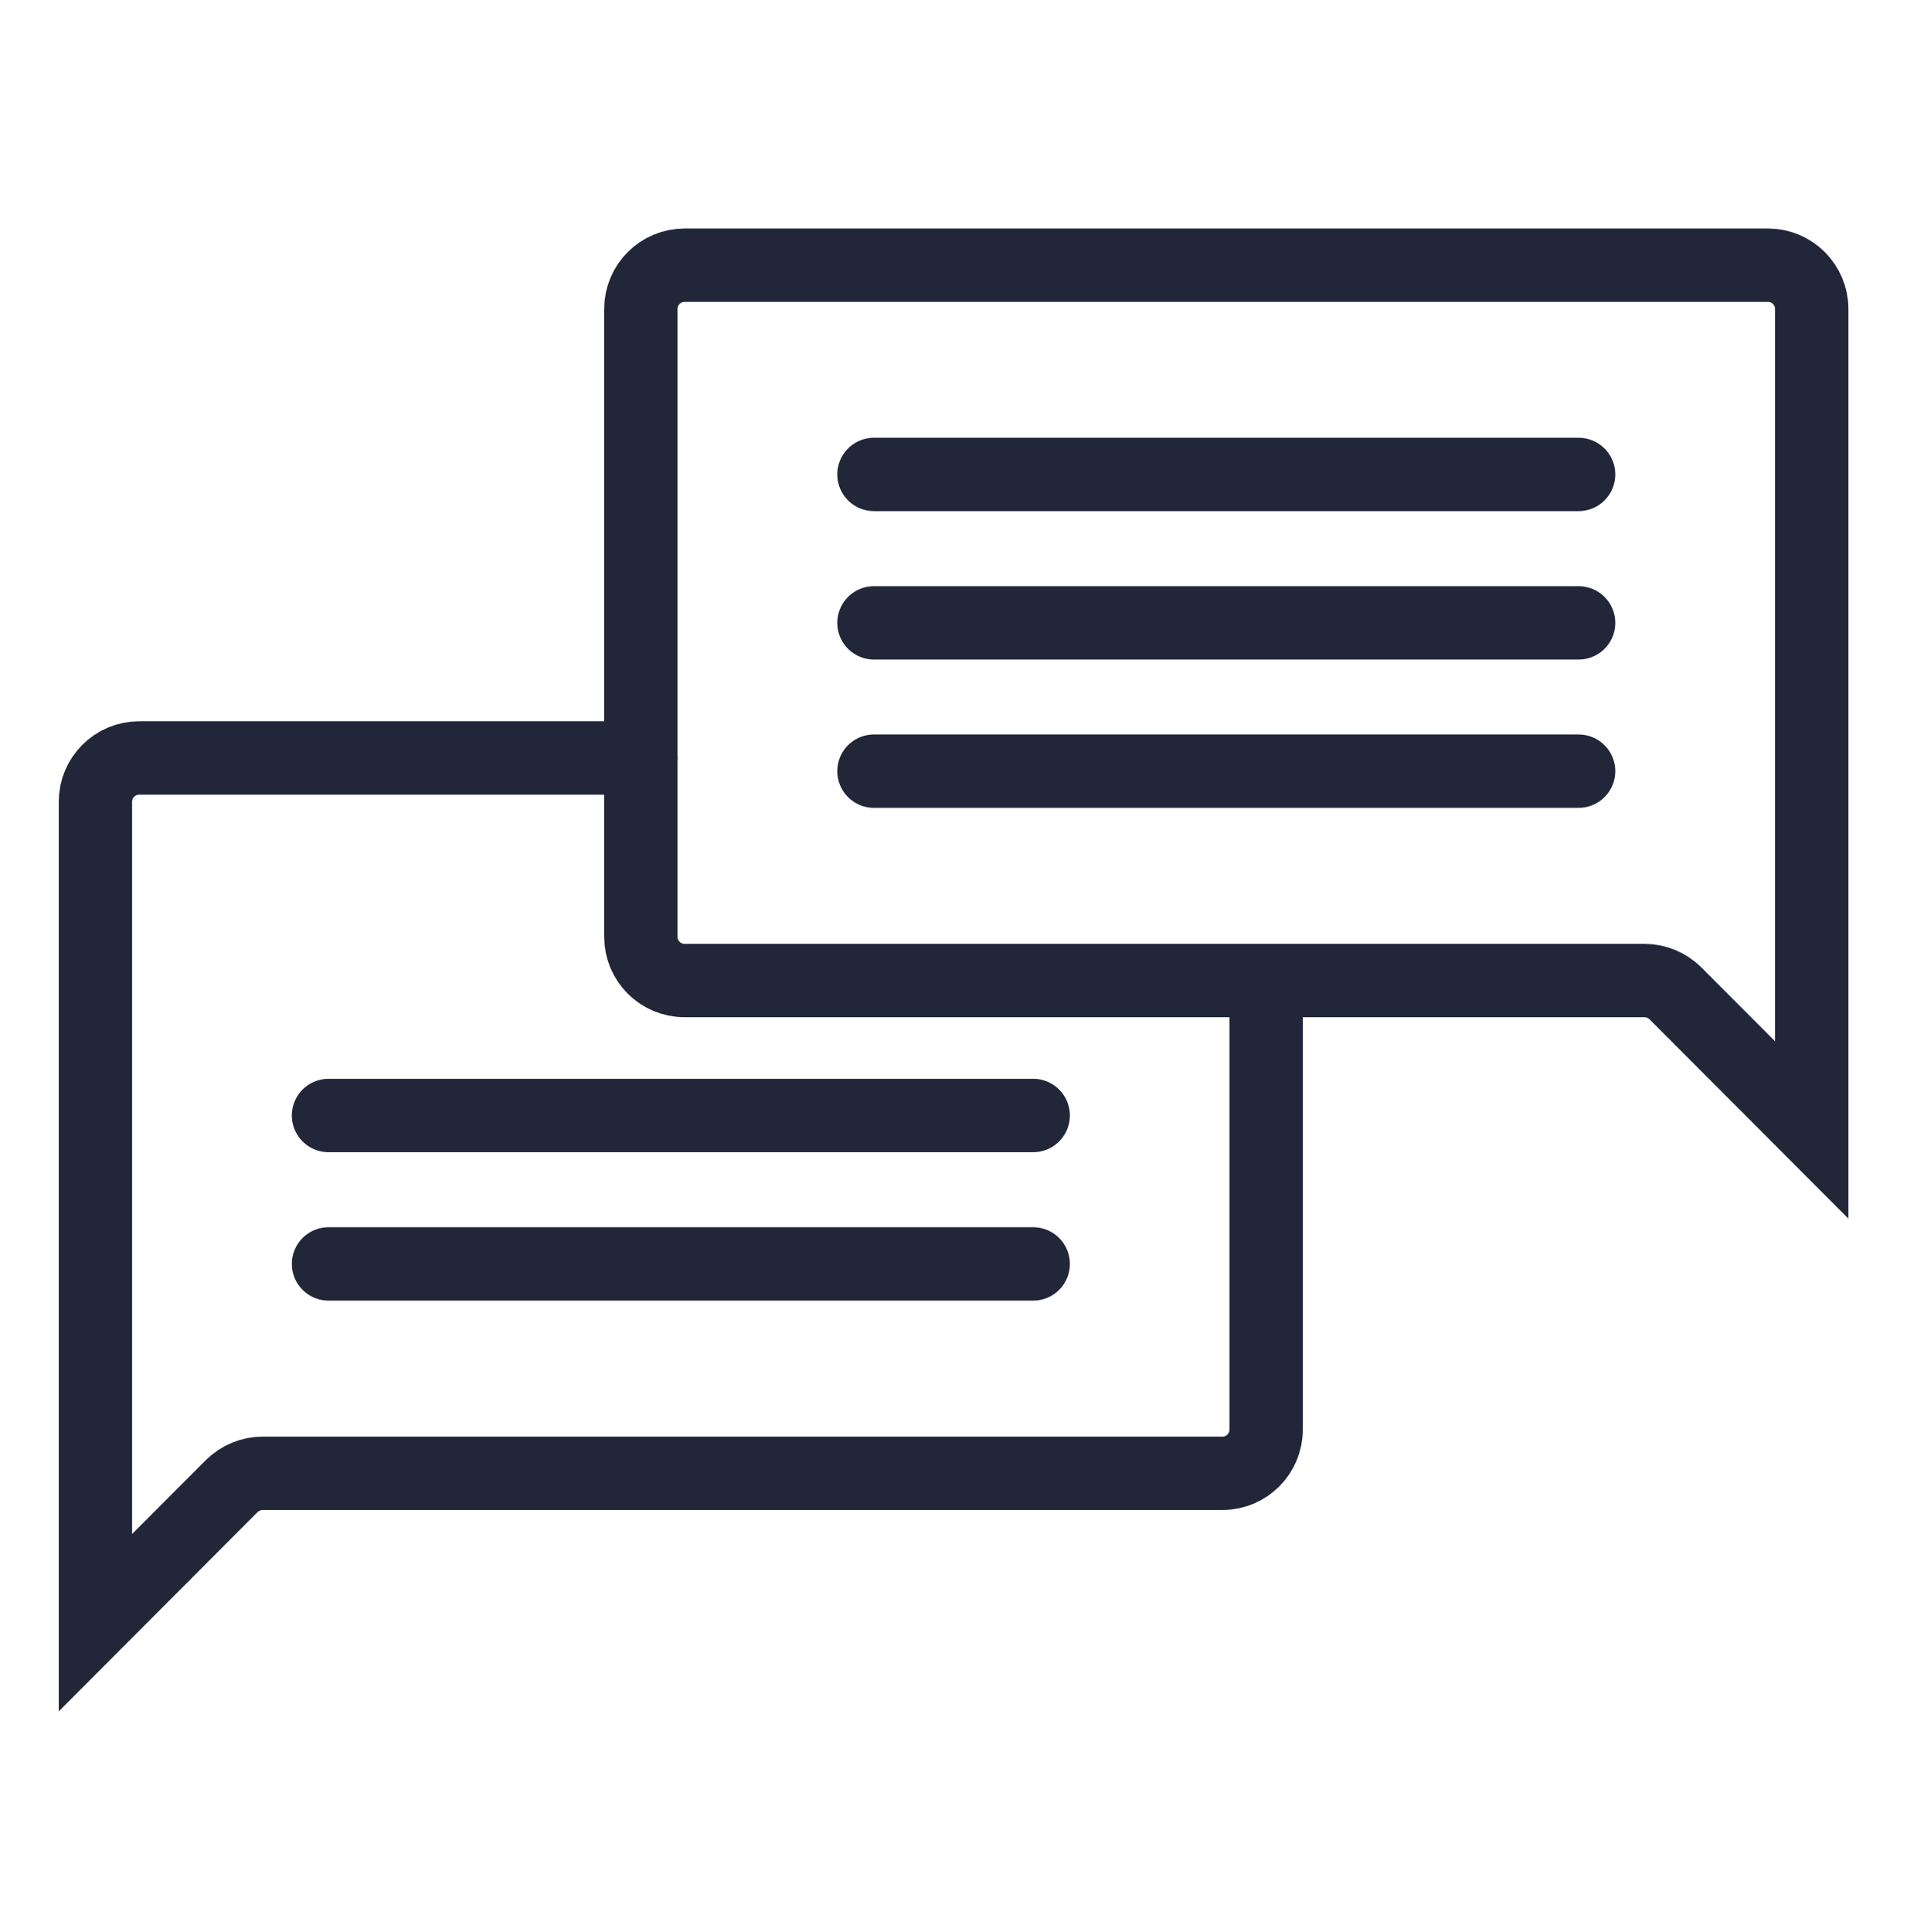
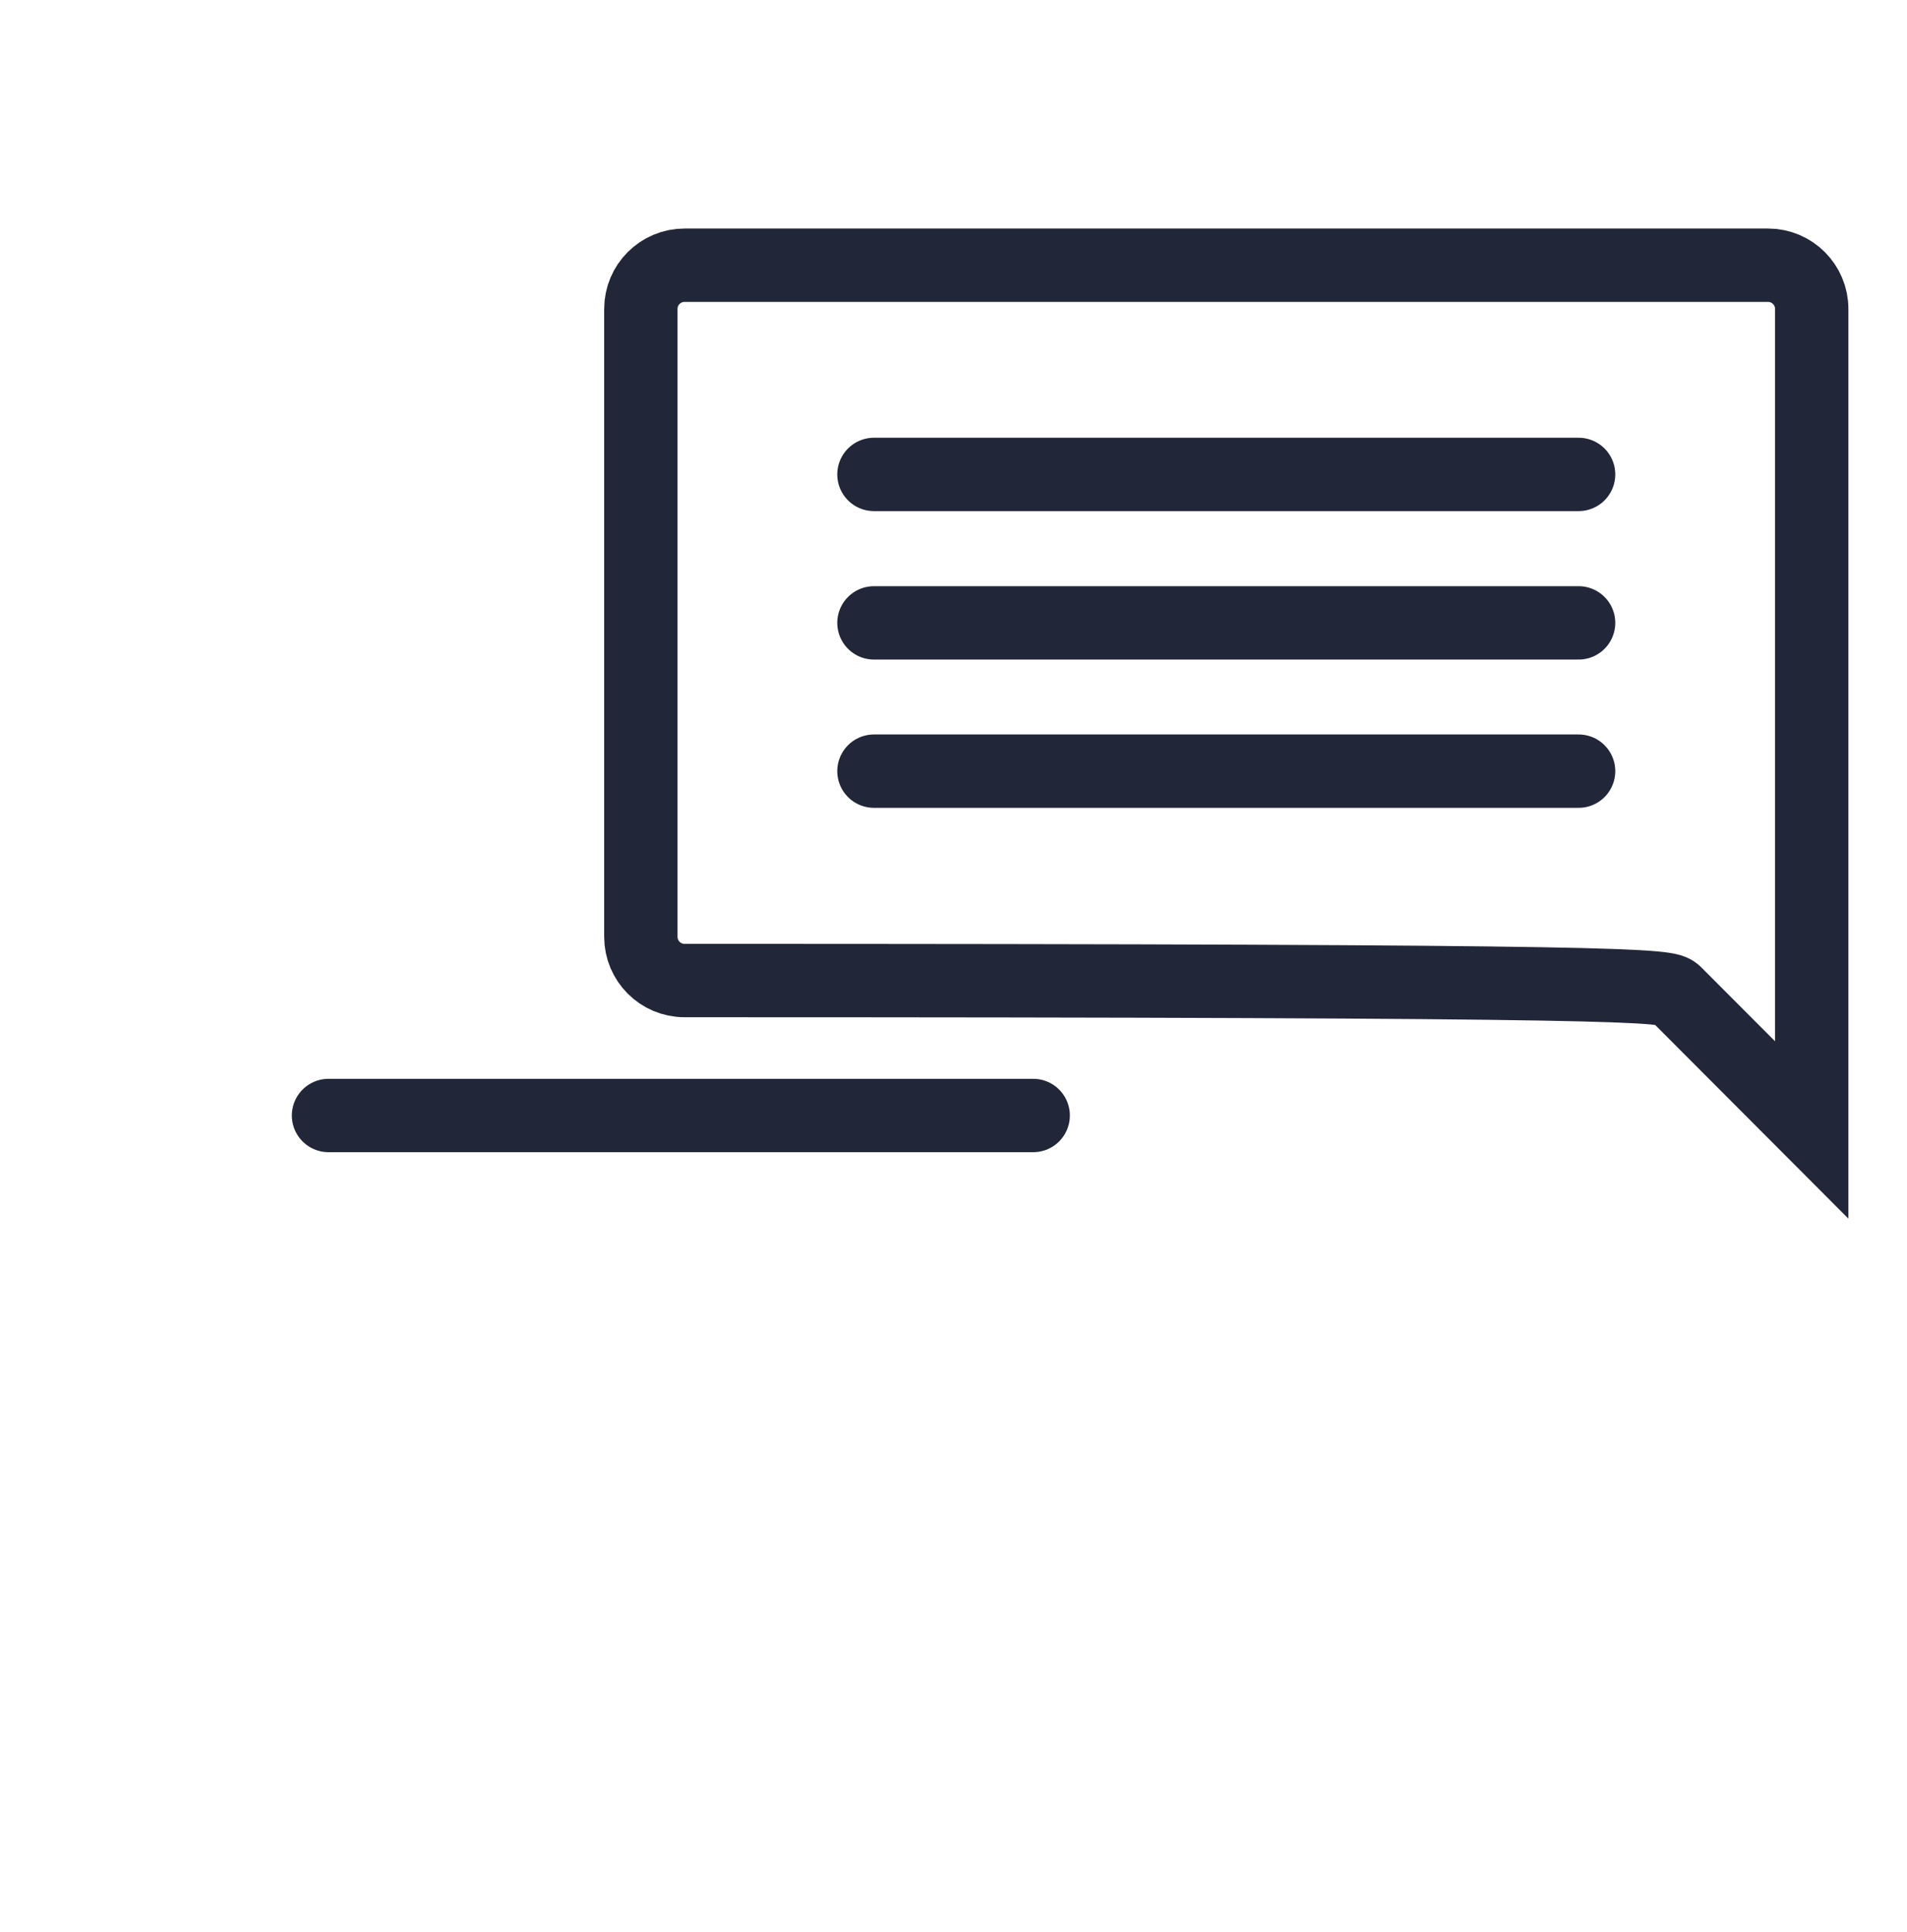
<svg xmlns="http://www.w3.org/2000/svg" width="78" height="79" viewBox="0 0 78 79" fill="none">
  <path d="M64.568 19.399H35.746" stroke="#212738" stroke-width="3" stroke-miterlimit="10" stroke-linecap="round" />
  <path d="M35.746 25.469H64.568" stroke="#212738" stroke-width="3" stroke-miterlimit="10" stroke-linecap="round" />
  <path d="M35.746 31.532H64.568" stroke="#212738" stroke-width="3" stroke-miterlimit="10" stroke-linecap="round" />
  <path d="M13.437 45.612H42.26" stroke="#212738" stroke-width="3" stroke-miterlimit="10" stroke-linecap="round" />
-   <path d="M13.437 51.681H42.26" stroke="#212738" stroke-width="3" stroke-miterlimit="10" stroke-linecap="round" />
-   <path d="M26.212 12.633V38.305C26.212 39.289 27.01 40.094 28 40.094H67.263C67.735 40.094 68.191 40.285 68.528 40.617L74.103 46.203V12.633C74.103 11.648 73.304 10.844 72.314 10.844H28C27.016 10.844 26.212 11.643 26.212 12.633Z" stroke="#212738" stroke-width="3" stroke-miterlimit="10" stroke-linecap="round" />
-   <path d="M51.788 40.094V58.454C51.788 59.438 50.99 60.243 50 60.243H10.743C10.27 60.243 9.815 60.434 9.477 60.766L3.903 66.351V32.781C3.903 31.797 4.702 30.993 5.692 30.993H26.212" stroke="#212738" stroke-width="3" stroke-miterlimit="10" stroke-linecap="round" />
+   <path d="M26.212 12.633V38.305C26.212 39.289 27.01 40.094 28 40.094C67.735 40.094 68.191 40.285 68.528 40.617L74.103 46.203V12.633C74.103 11.648 73.304 10.844 72.314 10.844H28C27.016 10.844 26.212 11.643 26.212 12.633Z" stroke="#212738" stroke-width="3" stroke-miterlimit="10" stroke-linecap="round" />
</svg>